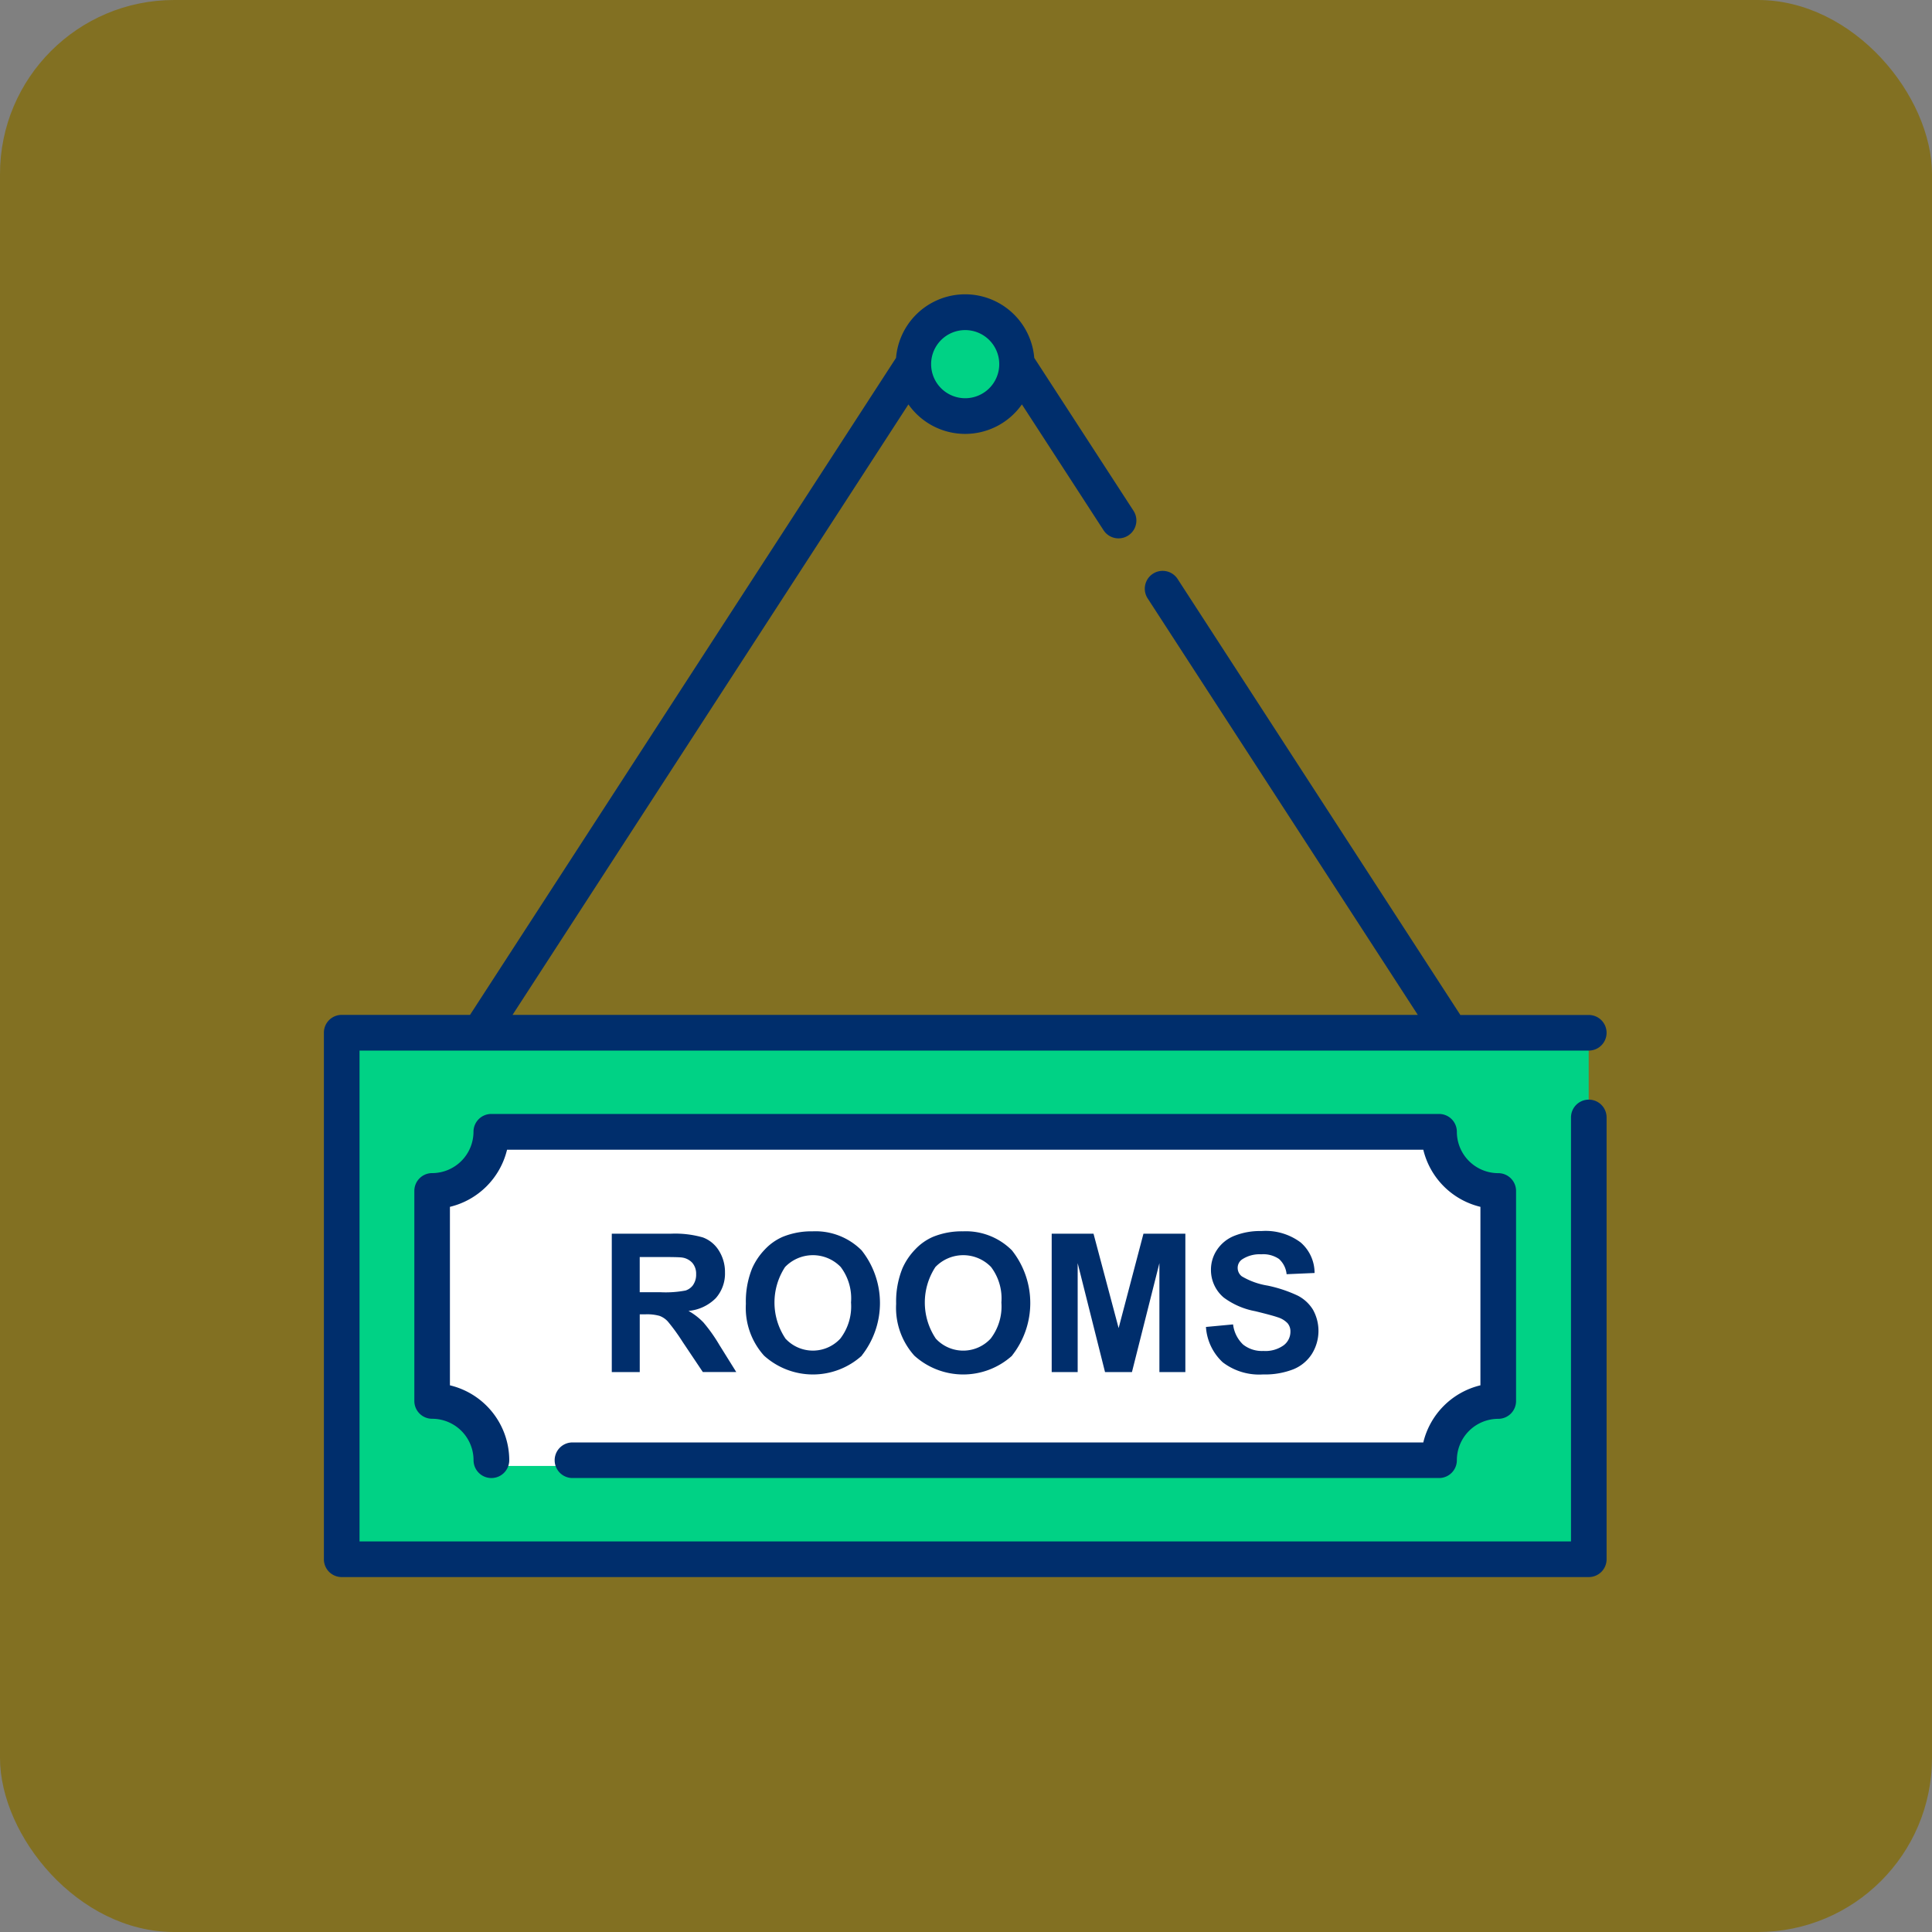
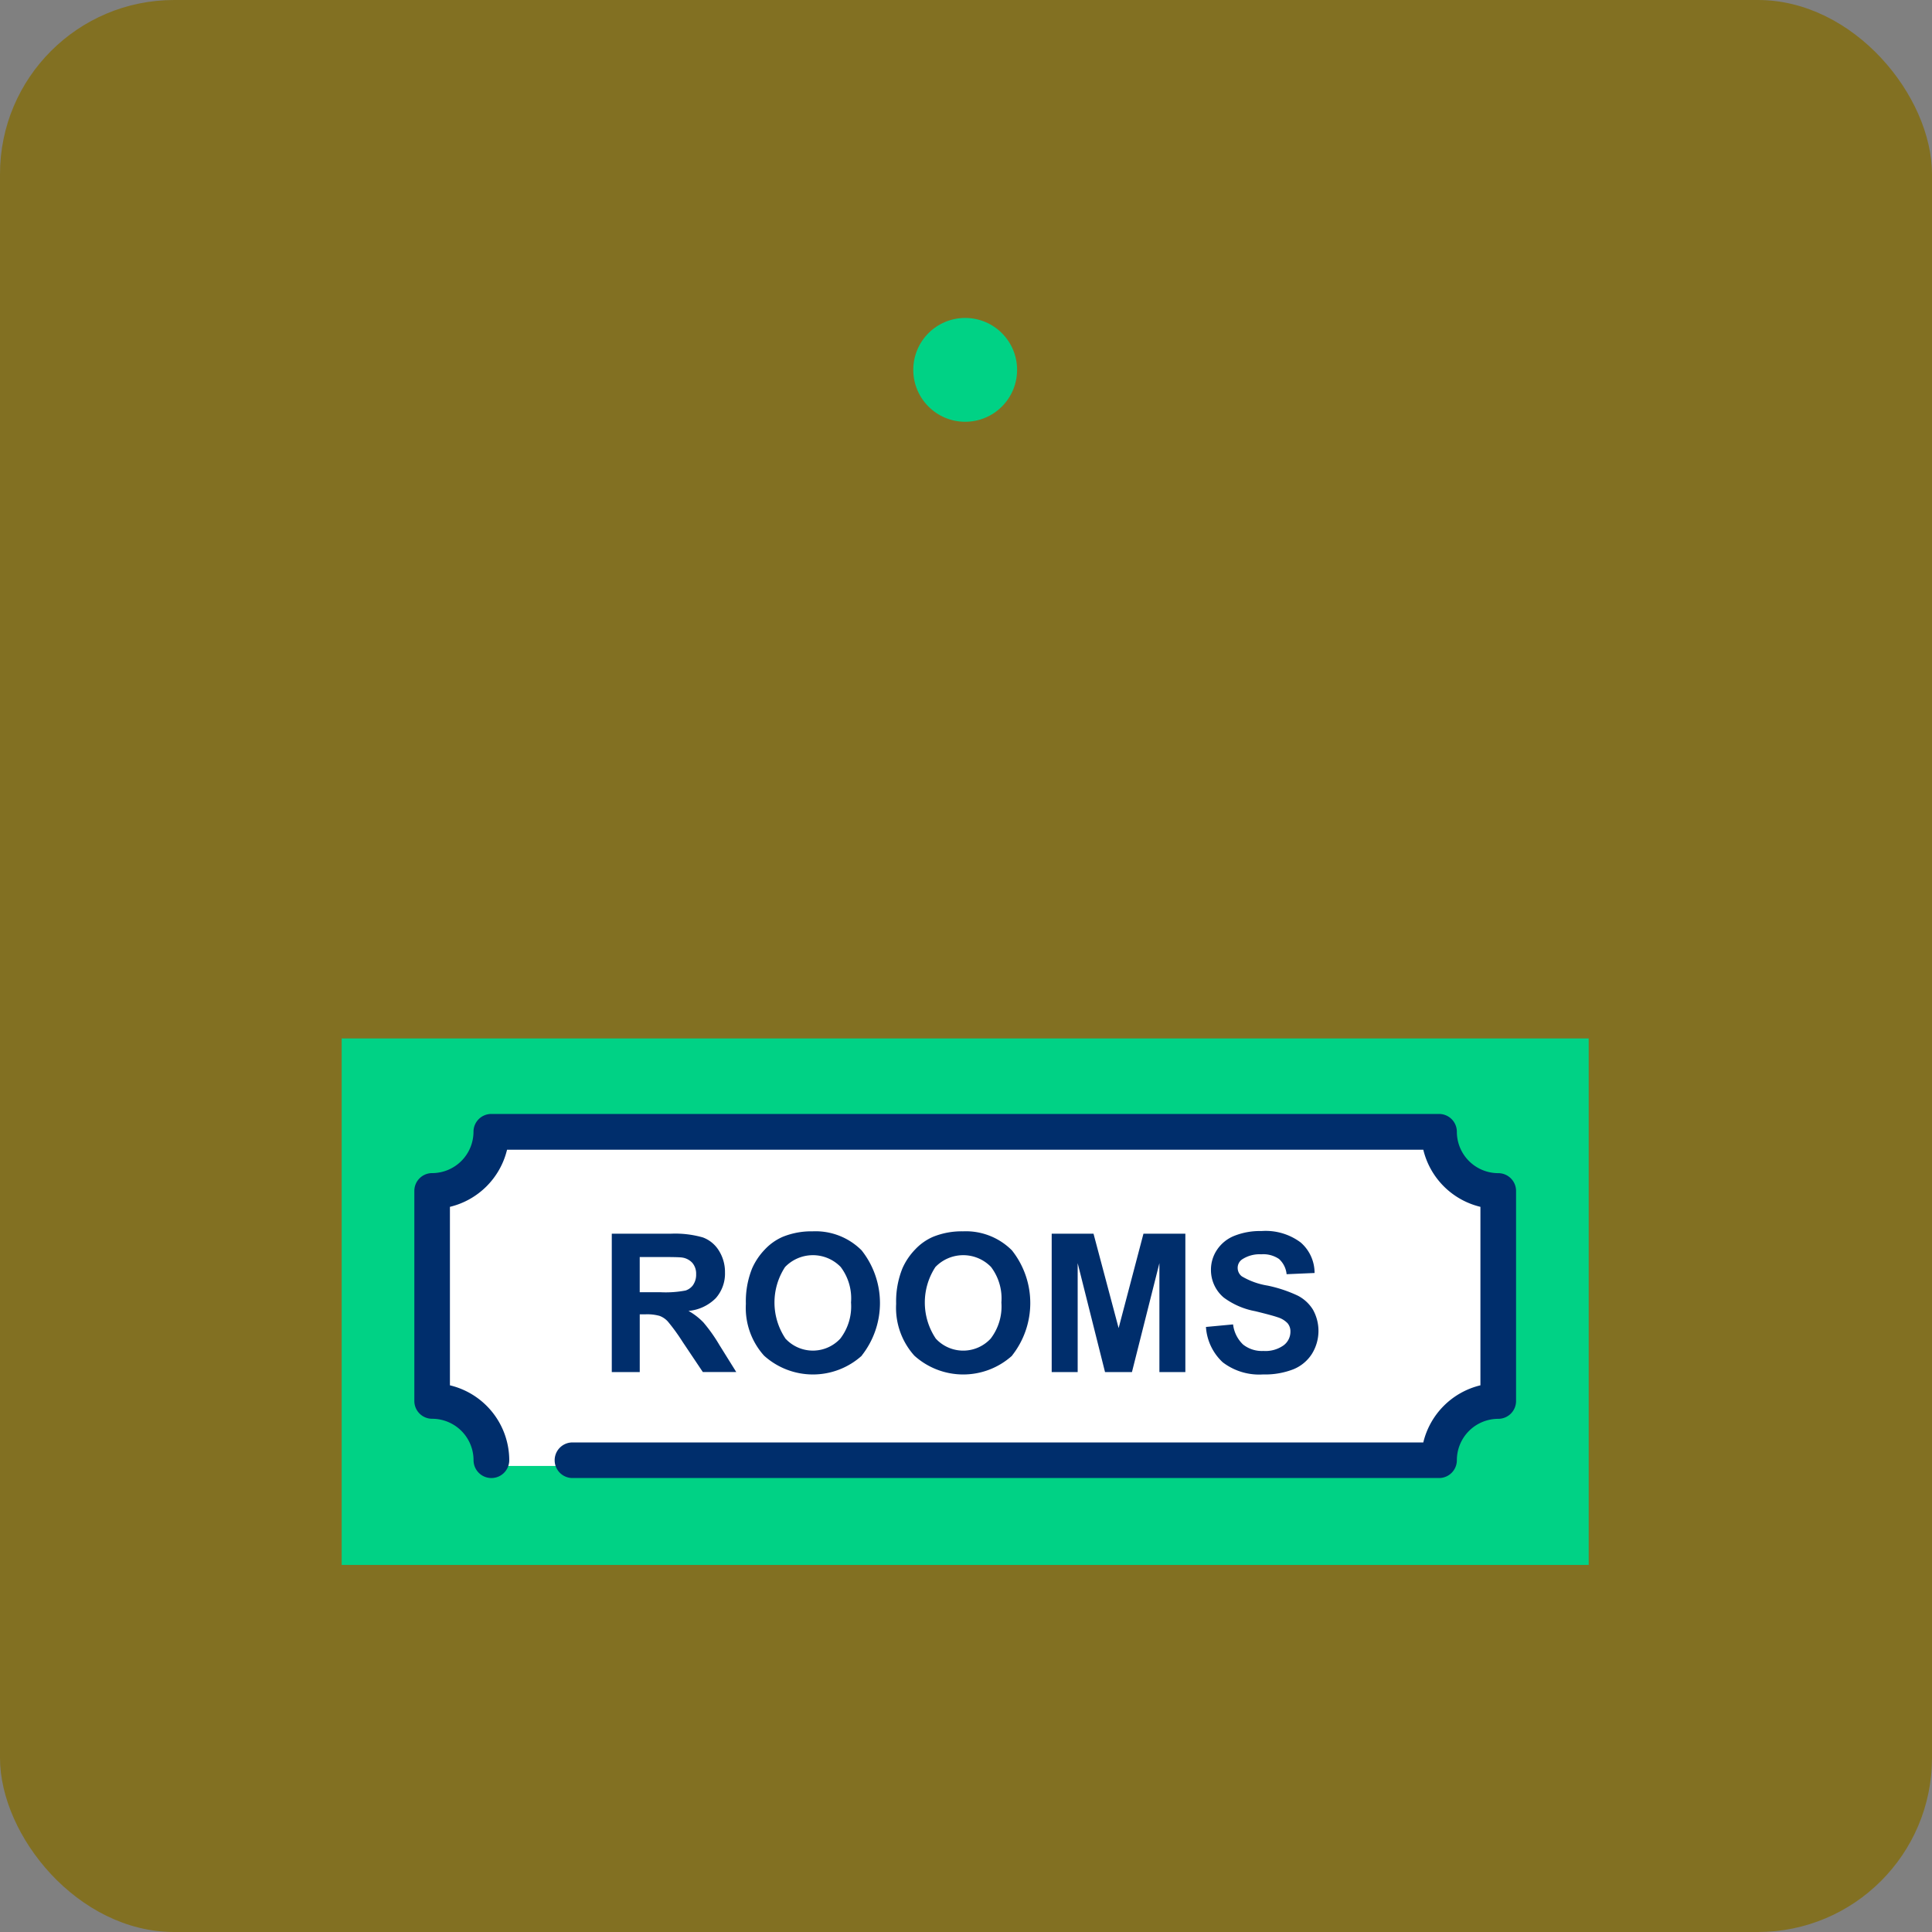
<svg xmlns="http://www.w3.org/2000/svg" id="Layer_1" data-name="Layer 1" viewBox="0 0 760 760">
  <rect x="0" y="0" width="760" height="760" fill="#808080" stroke="none" />
  <rect width="760" height="760" rx="68.5" style="fill: #827022" />
  <g>
    <rect x="134.41" y="408.49" width="490.54" height="207.12" style="fill: #00d285" />
    <path d="M589.39,554.3V471.66a23.29,23.29,0,0,1-23.29-23.29H193.28A23.29,23.29,0,0,1,170,471.66V554.3a23.28,23.28,0,0,1,23.29,23.28H566.1A23.28,23.28,0,0,1,589.39,554.3Z" transform="translate(-0.01 -0.92)" style="fill: #fff" />
    <circle cx="379.68" cy="145.49" r="20.42" style="fill: #00d285" />
-     <path d="M625,433.49a7,7,0,0,0-7,7V607.28H141.44V414.19H625a7,7,0,0,0,0-14H574.48L463.26,228.69a7,7,0,0,0-11.79,7.63L557.74,400.15H201.63L357.36,160A27.27,27.27,0,0,0,402,160l32.11,49.49a7,7,0,0,0,11.8-7.63h0l-39.05-60.16a27.28,27.28,0,0,0-54.37,0L184.9,400.15H134.42a7,7,0,0,0-7,7V614.3a7,7,0,0,0,7,7H625a7,7,0,0,0,7-7V440.52A7,7,0,0,0,625,433.49ZM379.69,130.77a13.4,13.4,0,1,1-13.4,13.4A13.39,13.39,0,0,1,379.69,130.77Z" transform="translate(-0.01 -0.92)" style="fill: #002e6c" />
    <path d="M218.2,575.34a7,7,0,0,0,7,7H566.1a7,7,0,0,0,7-7,16.29,16.29,0,0,1,16.29-16.29h0a7,7,0,0,0,7-7V469.41a7,7,0,0,0-7-7,16.29,16.29,0,0,1-16.29-16.29h0a7,7,0,0,0-7-7H193.27a7,7,0,0,0-7,7A16.29,16.29,0,0,1,170,462.39h0a7,7,0,0,0-7,7v82.64a7,7,0,0,0,7,7,16.29,16.29,0,0,1,16.29,16.29h0a7,7,0,0,0,14.05,0A30.37,30.37,0,0,0,177,545.87V475.66a30.44,30.44,0,0,0,22.47-22.47H559.9a30.41,30.41,0,0,0,22.47,22.47v70.21a30.41,30.41,0,0,0-22.47,22.47H225.22A7,7,0,0,0,218.2,575.34Z" transform="translate(-0.01 -0.92)" style="fill: #002e6c" />
    <path d="M285.2,501.49a15.75,15.75,0,0,0-2.38-8.58,12.5,12.5,0,0,0-6.33-5.22,39.63,39.63,0,0,0-12.68-1.46H240.67v54.43h11V517.94h2.25a18.11,18.11,0,0,1,5.53.61,8.25,8.25,0,0,1,3.3,2.25,77.2,77.2,0,0,1,5.8,8l7.94,11.85h13.15L283,530a62.77,62.77,0,0,0-6.26-8.84,25.33,25.33,0,0,0-5.89-4.56,17.28,17.28,0,0,0,10.77-5.06A14.58,14.58,0,0,0,285.2,501.49Zm-12.45,4.79a5.86,5.86,0,0,1-3.08,2.3,42,42,0,0,1-9.88.67h-8.13V495.4h8.58c4.46,0,7.13.07,8,.19a6.75,6.75,0,0,1,4.14,2.13,6.57,6.57,0,0,1,1.47,4.44,7.09,7.09,0,0,1-1.12,4.12Z" transform="translate(-0.01 -0.92)" style="fill: #002e6c" />
    <path d="M339,534.16a33.36,33.36,0,0,0-.06-41.39,25.59,25.59,0,0,0-19.25-7.48,30,30,0,0,0-11.73,2.15,21.2,21.2,0,0,0-7,4.91,25.76,25.76,0,0,0-5.06,7.46,34.61,34.61,0,0,0-2.48,14,28.1,28.1,0,0,0,7.14,20.38,28.68,28.68,0,0,0,38.48,0Zm-30.05-6.74a25.47,25.47,0,0,1-.12-28.08,15.2,15.2,0,0,1,21.5-.41l.36.35a20.46,20.46,0,0,1,4.09,14,20.8,20.8,0,0,1-4.21,14.21,14.68,14.68,0,0,1-20.75.83C309.49,528,309.2,527.73,308.92,527.42Z" transform="translate(-0.01 -0.92)" style="fill: #002e6c" />
    <path d="M398.13,534.16a33.36,33.36,0,0,0-.06-41.39,25.59,25.59,0,0,0-19.25-7.48,30,30,0,0,0-11.74,2.15,21.16,21.16,0,0,0-7,4.91,25.57,25.57,0,0,0-5.06,7.46,34.79,34.79,0,0,0-2.49,14,28.15,28.15,0,0,0,7.15,20.38,28.68,28.68,0,0,0,38.48,0Zm-30.05-6.74a25.49,25.49,0,0,1-.11-28.08,15.2,15.2,0,0,1,21.5-.41l.36.35a20.46,20.46,0,0,1,4.1,14,20.8,20.8,0,0,1-4.21,14.21,14.69,14.69,0,0,1-20.75.85c-.3-.29-.6-.58-.88-.89Z" transform="translate(-0.01 -0.92)" style="fill: #002e6c" />
    <polygon points="466.29 539.74 466.29 485.3 449.81 485.3 440.04 522.44 430.16 485.3 413.71 485.3 413.71 539.74 423.93 539.74 423.93 496.89 434.69 539.74 445.28 539.74 456.08 496.89 456.08 539.74 466.29 539.74" style="fill: #002e6c" />
    <path d="M505,530.1a12.27,12.27,0,0,1-8,2.25,11.89,11.89,0,0,1-8-2.53,13.05,13.05,0,0,1-3.93-7.91l-10.67,1a20.8,20.8,0,0,0,6.61,13.91,23.61,23.61,0,0,0,15.86,4.77,30.68,30.68,0,0,0,11.84-2,15.57,15.57,0,0,0,7.36-6.07,17.13,17.13,0,0,0,.42-17.41,15.17,15.17,0,0,0-6-5.53,53,53,0,0,0-11.86-3.94,28.87,28.87,0,0,1-10.12-3.64,4.19,4.19,0,0,1-1.63-3.3,4,4,0,0,1,1.75-3.37,12.49,12.49,0,0,1,7.5-2,11,11,0,0,1,7,1.83,9.32,9.32,0,0,1,3,6l11-.48a15.85,15.85,0,0,0-5.46-12,23,23,0,0,0-15.43-4.5,27.28,27.28,0,0,0-10.72,1.9,14.74,14.74,0,0,0-6.79,5.51,14,14,0,0,0-2.36,7.78,14.17,14.17,0,0,0,5,10.95,29.87,29.87,0,0,0,12.41,5.39c4.58,1.12,7.51,1.92,8.8,2.38a9,9,0,0,1,3.93,2.36,4.9,4.9,0,0,1,1.12,3.28A6.67,6.67,0,0,1,505,530.1Z" transform="translate(-0.01 -0.92)" style="fill: #002e6c" />
  </g>
</svg>